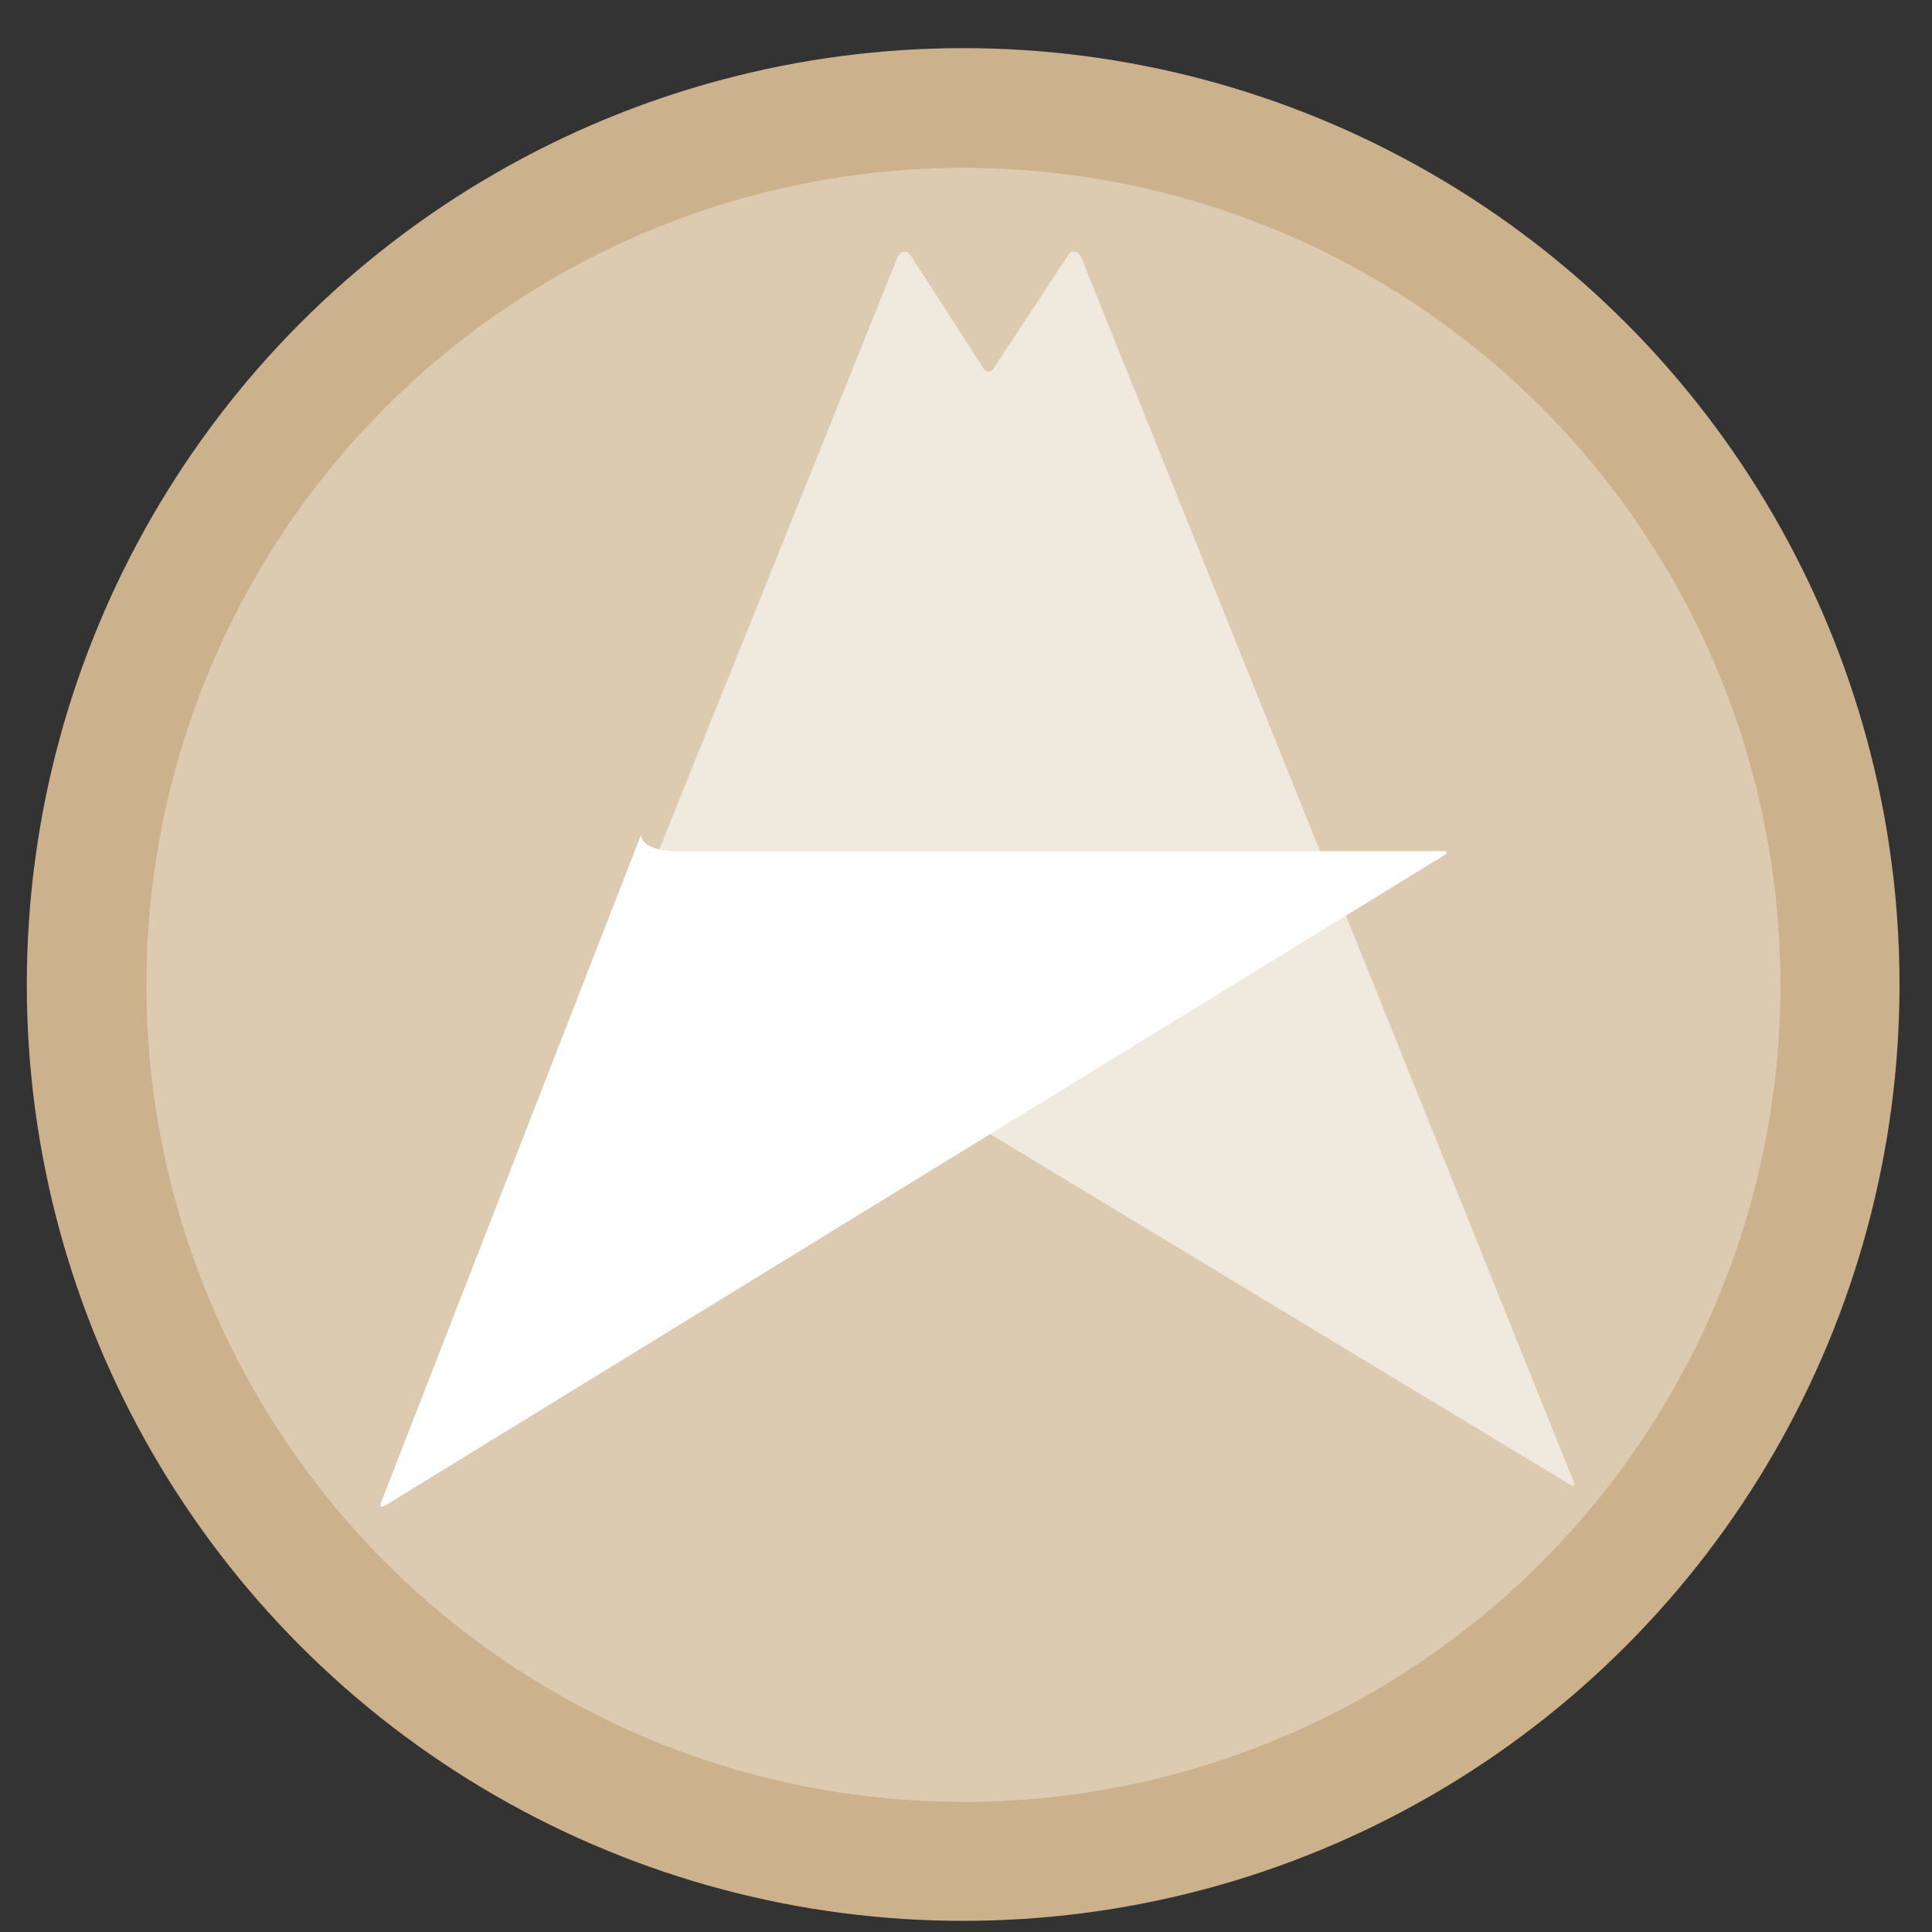
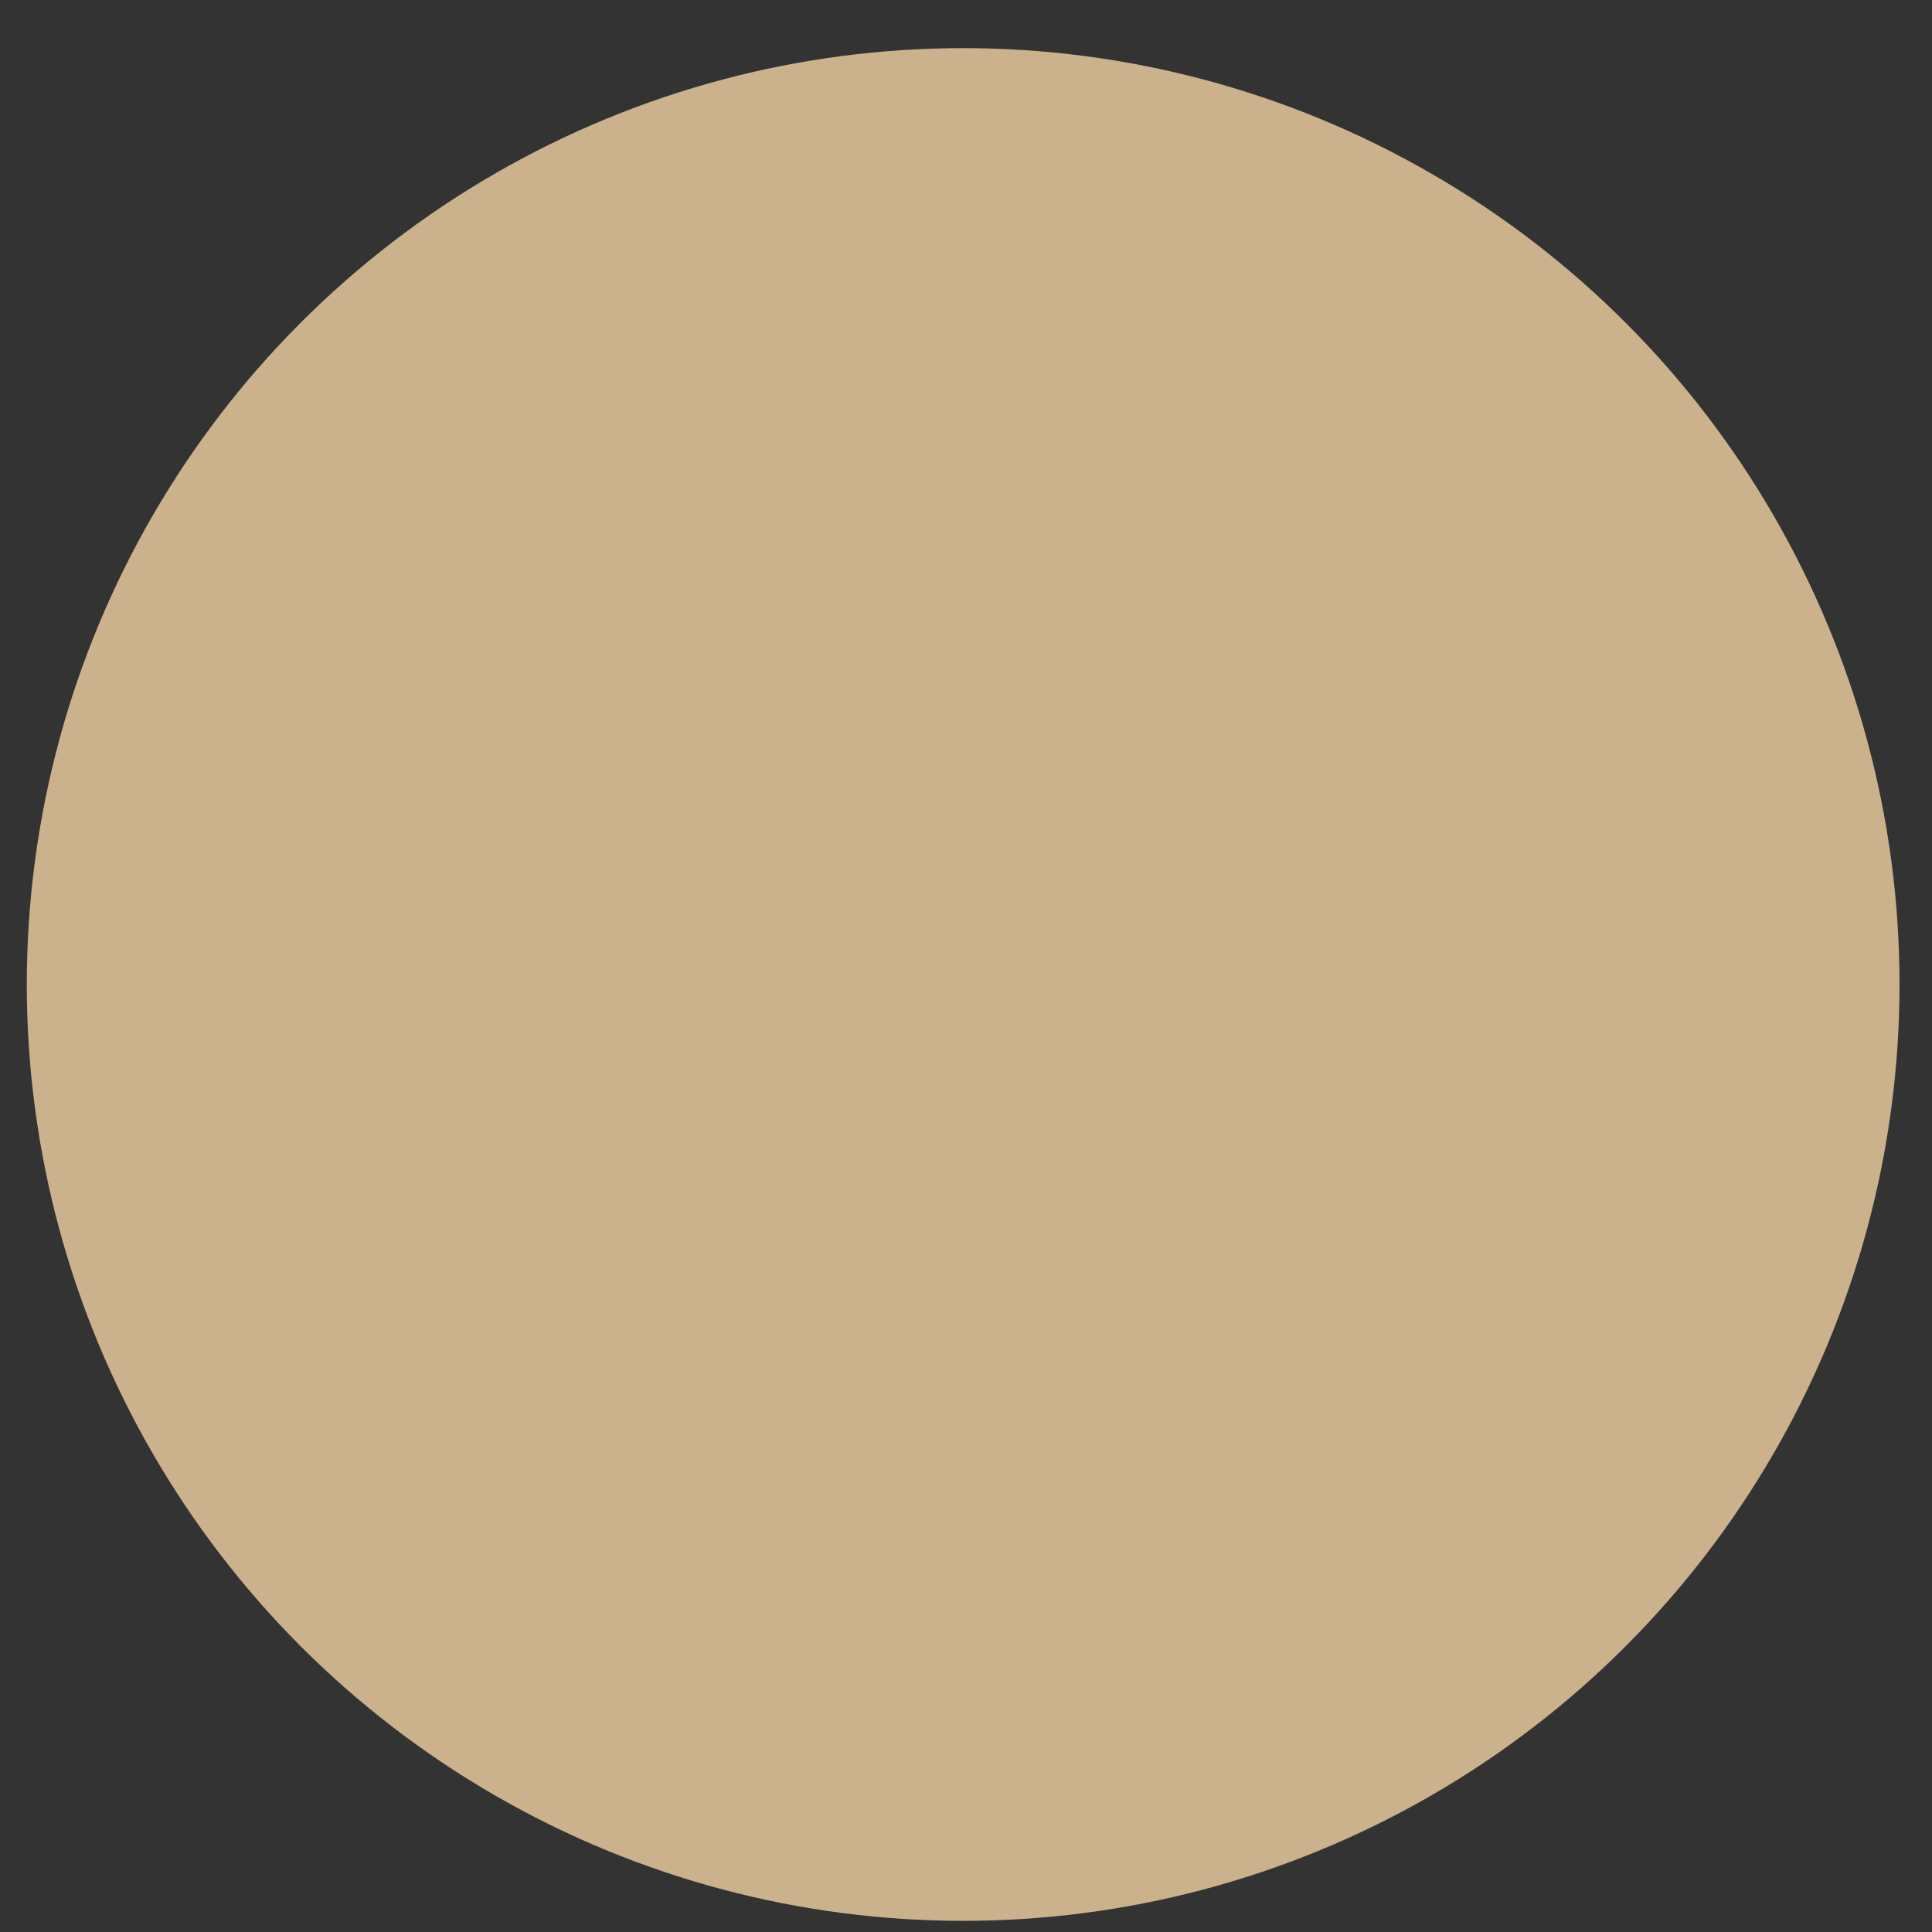
<svg xmlns="http://www.w3.org/2000/svg" xmlns:ns1="http://sodipodi.sourceforge.net/DTD/sodipodi-0.dtd" xmlns:ns2="http://www.inkscape.org/namespaces/inkscape" height="48" width="48" version="1.1" id="svg6" ns1:docname="com.github.akiraux.akira.svg" ns2:version="1.0.2 (e86c870879, 2021-01-15)">
  <rect width="100%" height="100%" fill="#333333" stroke="none" />
  <defs id="defs10">
    <linearGradient gradientUnits="userSpaceOnUse" gradientTransform="matrix(0.092,0,0,0.091,-21.193,1.585)" y2="269.49" y1="235.15" x2="657.65" x1="319.21" id="a-12">
      <stop id="stop1076" offset="0" stop-color="#e54c18" />
      <stop id="stop1078" offset="1" stop-color="#fec350" />
    </linearGradient>
    <linearGradient gradientTransform="matrix(72.485,-67.455,67.455,72.485,6.262,121.995)" gradientUnits="userSpaceOnUse" y2="0" x2="1" y1="0" x1="0" id="_Linear10">
      <stop id="stop80" style="stop-color:#ff8000;stop-opacity:1" offset="0" />
      <stop id="stop82" style="stop-color:#fec919;stop-opacity:1" offset="1" />
    </linearGradient>
  </defs>
  <ns1:namedview pagecolor="#ffffff" bordercolor="#666666" borderopacity="1" objecttolerance="10" gridtolerance="10" guidetolerance="10" ns2:pageopacity="0" ns2:pageshadow="2" ns2:window-width="1920" ns2:window-height="1031" id="namedview8" showgrid="true" ns2:zoom="13.110938" ns2:cx="-3.608325" ns2:cy="11.400818" ns2:window-x="0" ns2:window-y="24" ns2:window-maximized="1" ns2:current-layer="svg6" ns2:document-rotation="0">
    <ns2:grid type="xygrid" id="grid837" />
  </ns1:namedview>
  <circle cx="23.941" cy="31.535" fill="#74a2f3" opacity=".99" r="13.233" transform="matrix(1.758 0 0 1.758 -18.159 -30.979)" id="circle2" style="fill:#cdb38d;fill-opacity:1" />
-   <ellipse cx="23.936" cy="24.469" fill="#74a2f3" opacity="0.99" id="circle846" style="fill:#ffffff;fill-opacity:0.32;stroke-width:1.534" rx="20.299" ry="20.299" />
-   <path id="path4450-5" style="clip-rule:evenodd;display:inline;fill:#ffffff;fill-opacity:0.579;fill-rule:evenodd;stroke-width:0.26;stroke-linejoin:round;stroke-miterlimit:1.414" d="m 22.284,6.428 c 0.04,-0.108 0.11,-0.18 0.191,-0.18 0.06,0 0.115,0.04 0.155,0.105 l 1.819,2.821 c 0.045,0.071 0.168,0.08 0.223,-5.43e-4 l 1.858,-2.82 c 0.04,-0.065 0.095,-0.105 0.155,-0.105 0.081,0 0.152,0.072 0.191,0.18 l -4.98e-4,-0.003 12.203,30.341 c 0.066,0.148 0.04,0.195 -0.133,0.081 L 21,26 9.994,36.979 c 0,0 12.28,-30.524 12.29,-30.551 z" ns2:connector-curvature="0" />
-   <path ns2:connector-curvature="0" d="m 16.739,21.145 h 19.119 c 0.126,-4.97e-4 0.119,0.041 -0.001,0.119 L 9.607,37.382 c -0.159,0.097 -0.196,0.056 -0.115,-0.119 L 15.931,20.729 c 0,0 -0.06,0.378 0.808,0.417 z" style="clip-rule:evenodd;fill:#ffffff;fill-opacity:1;fill-rule:evenodd;stroke-width:0.26;stroke-linejoin:round;stroke-miterlimit:1.414" id="path4466" />
</svg>